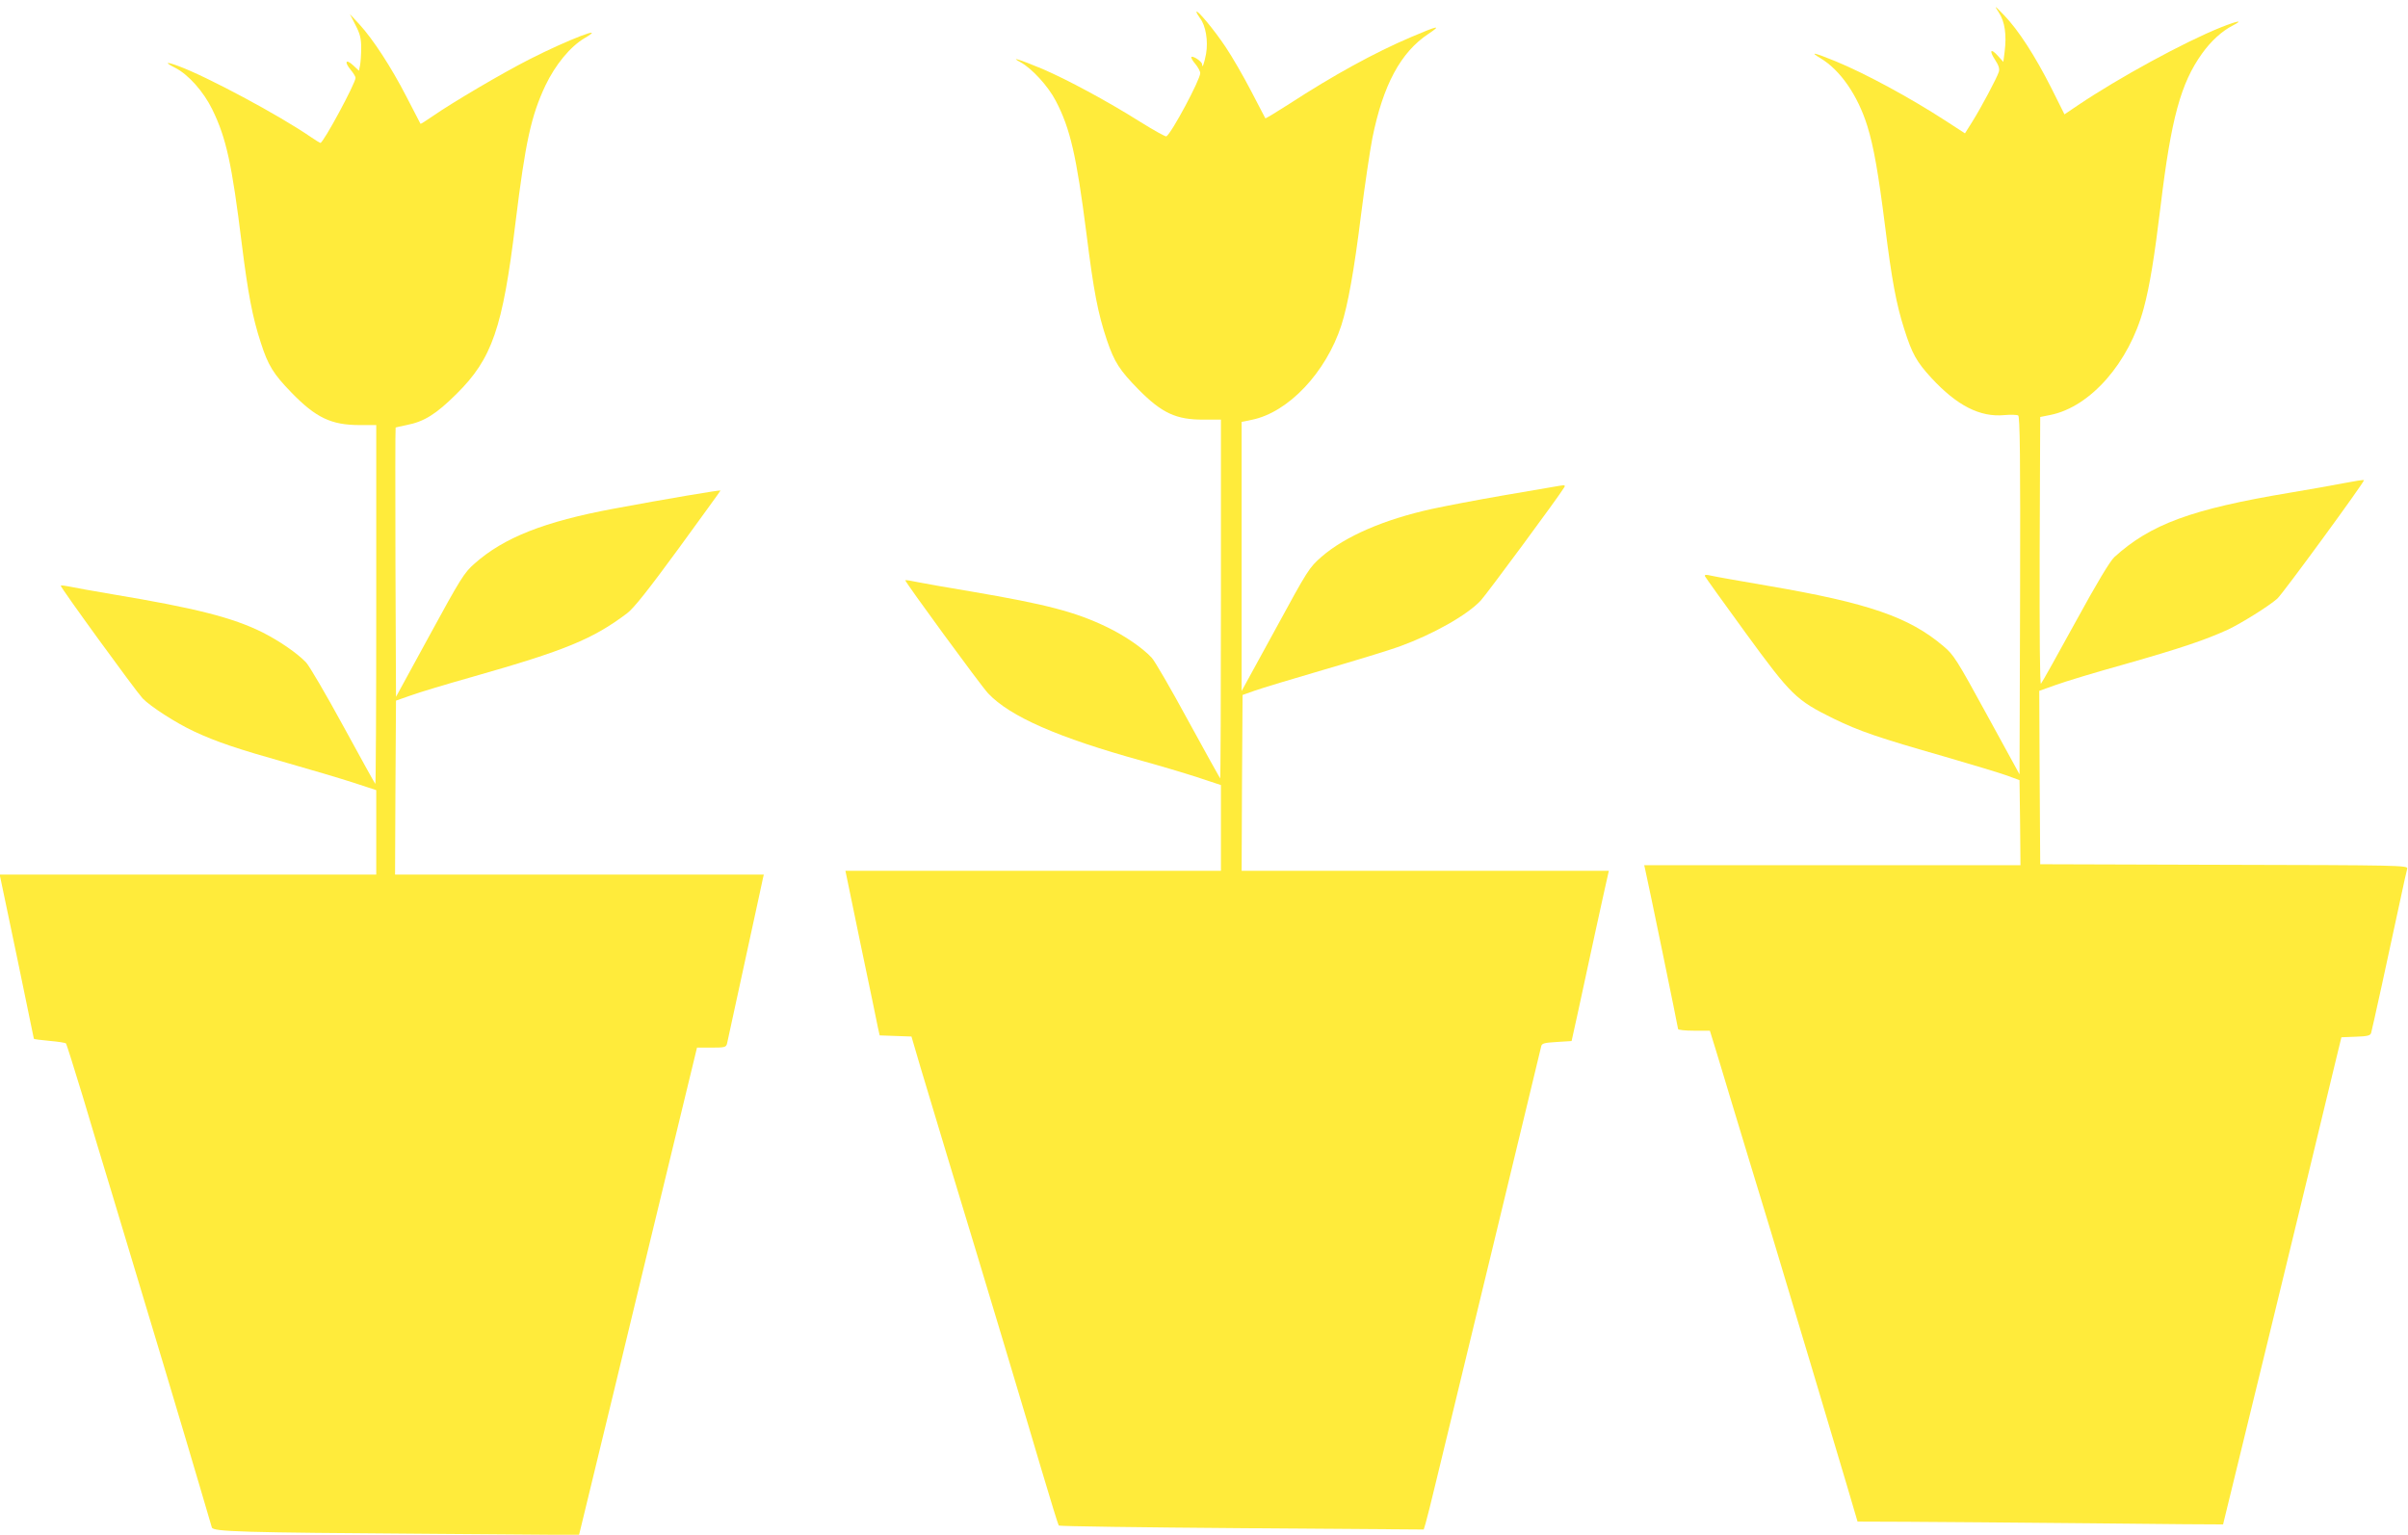
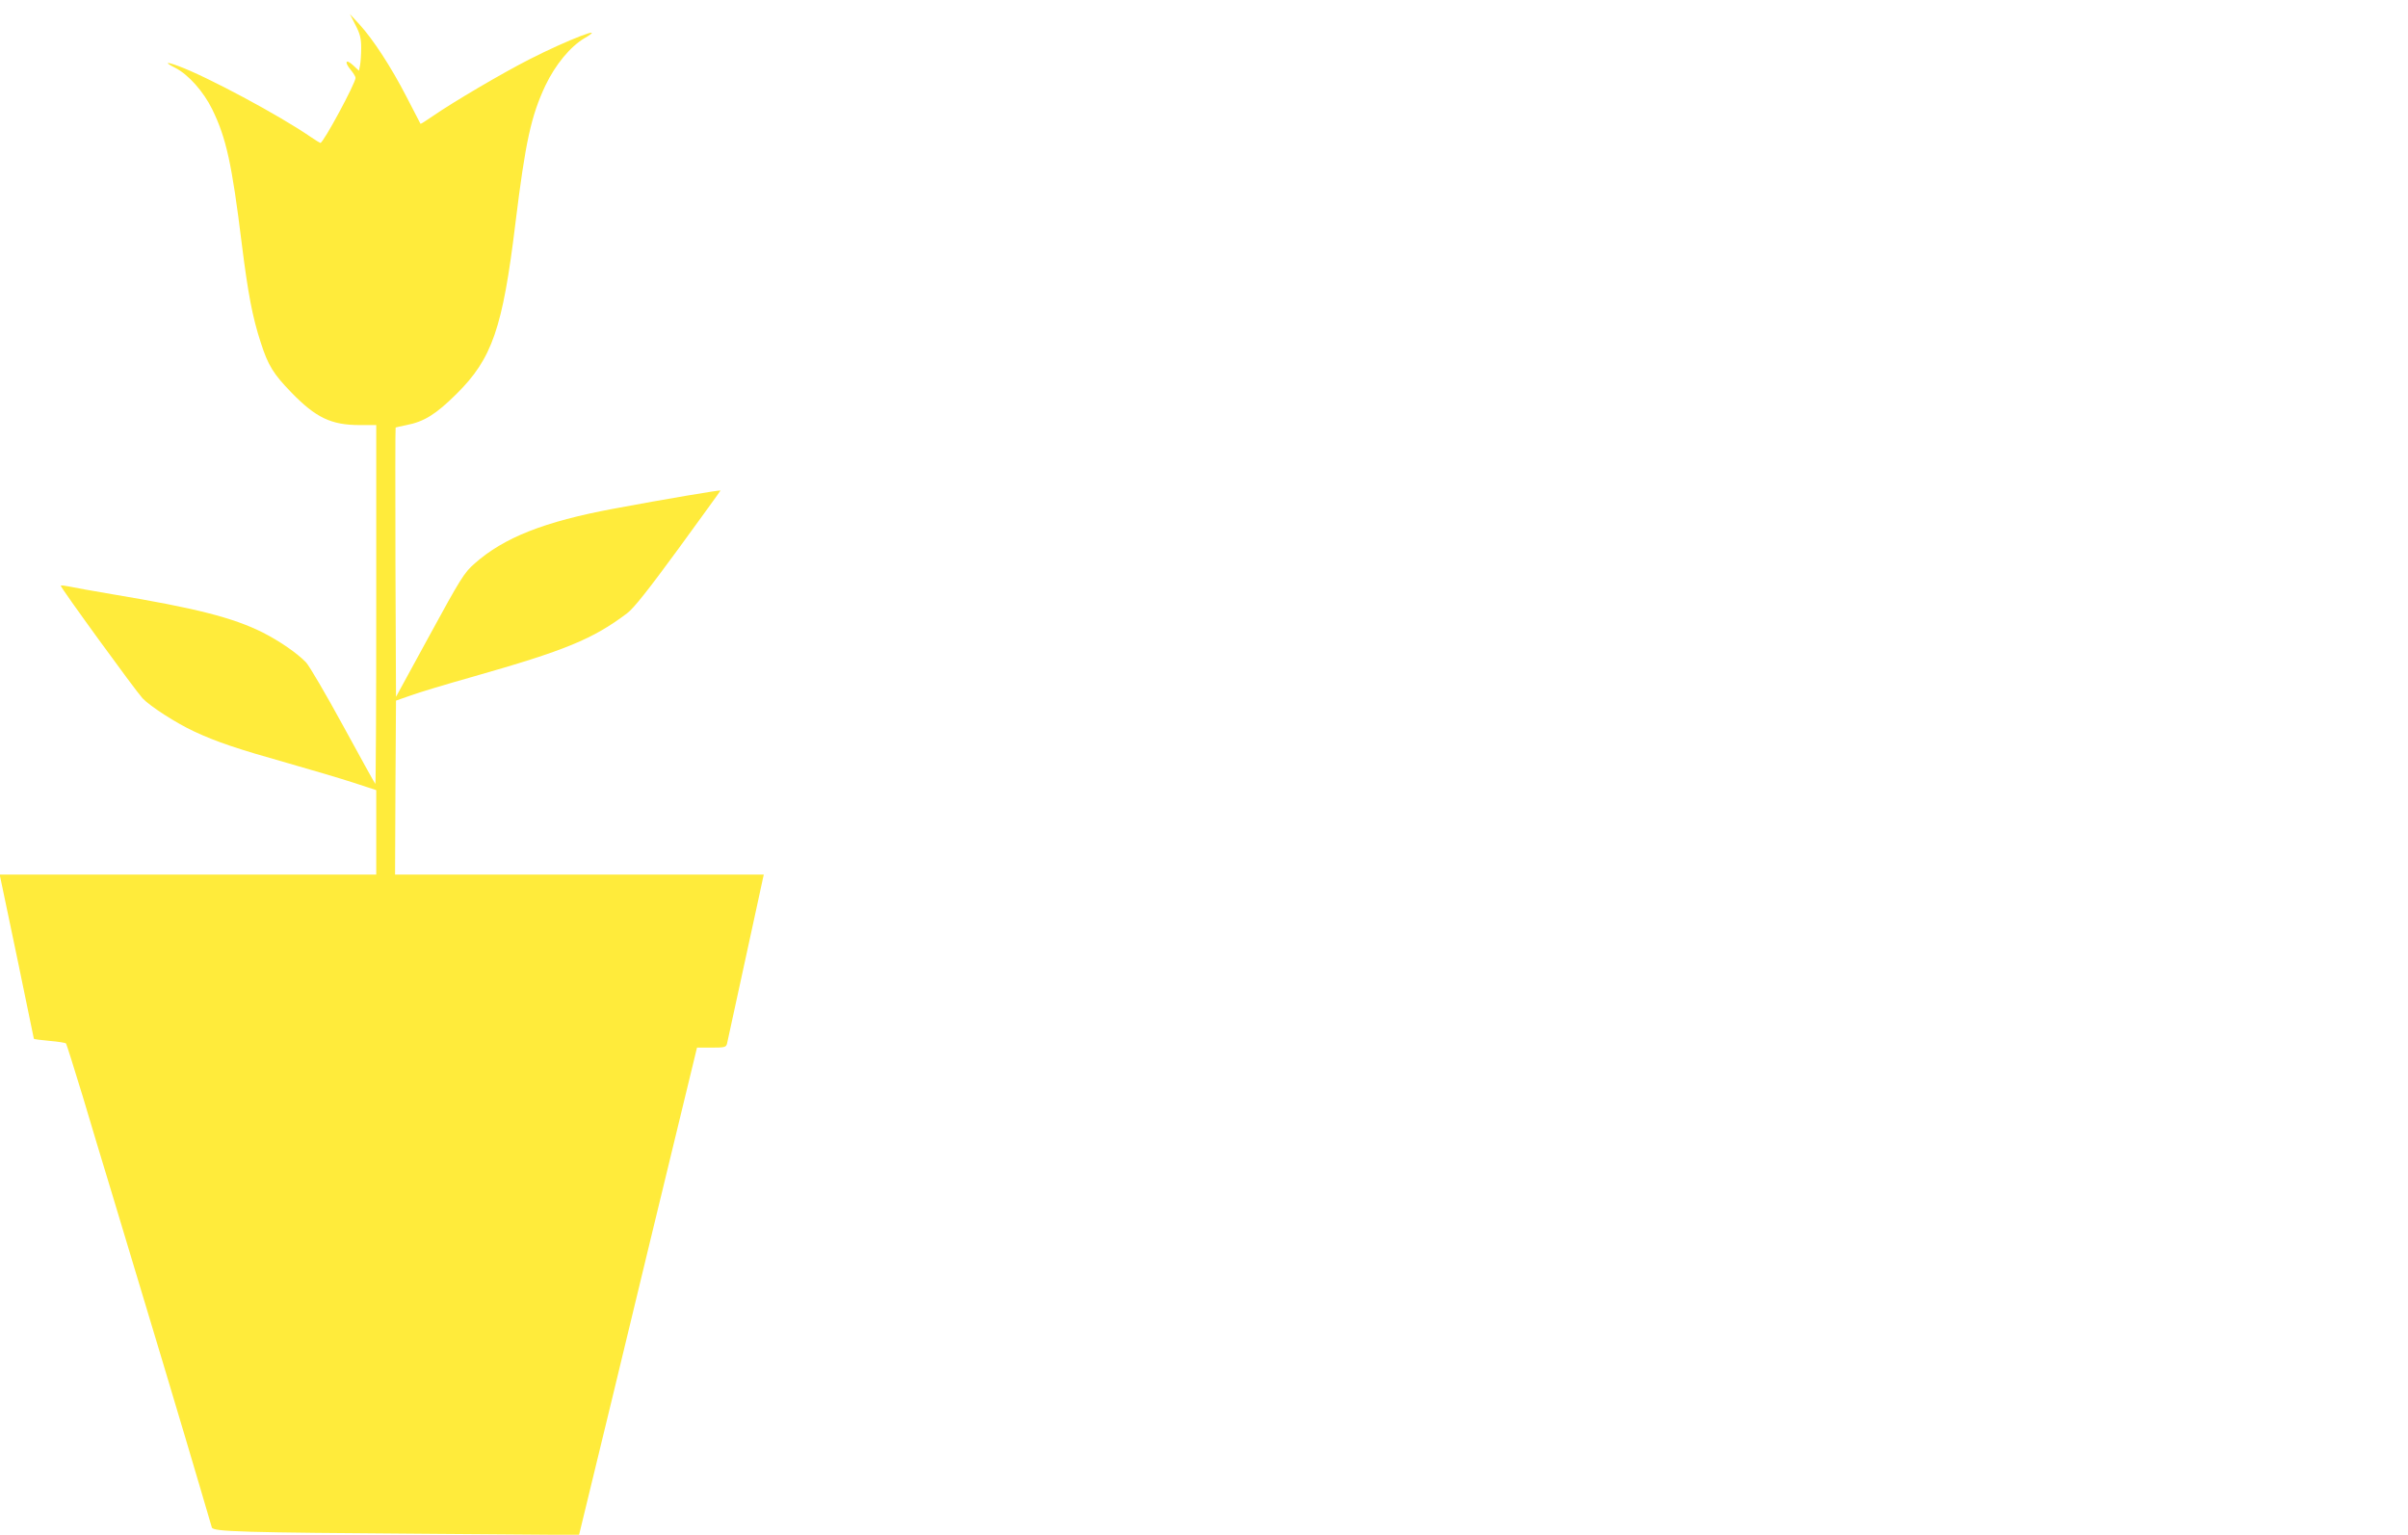
<svg xmlns="http://www.w3.org/2000/svg" version="1.0" width="1280pt" height="816pt" viewBox="0 0 1280 816" preserveAspectRatio="xMidYMid meet">
  <g transform="translate(0,816) scale(0.1,-0.1)" fill="#ffeb3b" stroke="none">
-     <path d="M10626 8092 c31 -48 41 -117 30 -206 l-7 -55 -29 32 c-38 43 -48 29 -15 -21 19 -29 25 -47 20 -64 -10 -32 -94 -190 -141 -265 l-39 -62 -100 65 c-191 124 -429 253 -587 318 -115 47 -142 53 -82 17 105 -62 199 -197 250 -361 34 -109 59 -253 94 -530 36 -289 60 -418 102 -549 42 -133 66 -175 145 -261 136 -147 258 -209 387 -197 34 3 67 2 74 -2 9 -6 12 -218 10 -958 l-3 -950 -173 316 c-160 293 -177 320 -231 365 -182 155 -399 230 -931 321 -146 25 -282 49 -303 54 -29 7 -37 6 -34 -3 3 -6 100 -142 216 -301 243 -333 268 -357 466 -455 140 -68 236 -101 596 -204 145 -42 293 -87 329 -100 l65 -24 3 -226 2 -226 -1000 0 -1000 0 5 -22 c14 -59 175 -841 175 -849 0 -5 38 -9 85 -9 l84 0 30 -97 c16 -54 53 -173 80 -265 28 -93 73 -241 100 -330 27 -90 79 -260 115 -378 97 -320 335 -1117 402 -1343 l58 -197 265 -1 c146 -1 583 -4 971 -8 388 -4 706 -7 707 -6 1 0 465 1907 595 2450 l34 140 76 3 c62 2 78 6 82 20 5 16 92 412 156 712 17 80 33 153 36 162 5 17 -48 18 -973 20 l-978 3 -3 461 -2 461 87 31 c49 18 214 68 369 111 298 85 425 128 548 184 71 34 216 124 261 164 28 24 467 625 461 630 -2 3 -51 -5 -108 -16 -56 -11 -186 -34 -288 -51 -521 -87 -738 -167 -931 -342 -24 -23 -91 -134 -208 -348 -95 -173 -176 -319 -182 -325 -6 -6 -8 255 -7 705 l3 713 55 11 c212 43 418 278 495 566 32 118 57 273 90 545 56 465 107 652 220 810 47 66 106 120 163 149 62 32 26 26 -64 -10 -192 -77 -541 -267 -759 -414 l-71 -48 -71 142 c-86 170 -174 306 -249 384 -54 56 -55 56 -28 14z" />
-     <path d="M6360 8097 c0 -5 9 -20 19 -34 30 -38 44 -121 32 -189 -10 -53 -21 -82 -21 -56 0 14 -48 47 -57 39 -3 -3 6 -20 21 -37 14 -17 26 -39 26 -49 0 -34 -152 -319 -180 -336 -4 -3 -68 33 -142 79 -173 109 -387 224 -518 280 -122 51 -175 67 -115 35 60 -33 146 -126 187 -205 77 -147 110 -291 163 -705 39 -310 60 -421 109 -568 40 -117 67 -159 169 -263 123 -124 199 -160 345 -159 l92 0 0 -956 c0 -526 -2 -954 -4 -952 -2 2 -79 141 -171 309 -91 168 -178 318 -193 333 -49 53 -145 118 -236 162 -169 82 -324 122 -723 190 -117 19 -243 42 -280 49 -37 8 -69 13 -71 11 -5 -4 405 -565 441 -602 116 -123 372 -235 817 -358 91 -25 222 -64 293 -87 l127 -42 0 -228 0 -228 -998 0 -998 0 82 -397 c46 -219 87 -416 91 -438 l9 -40 84 -3 85 -3 46 -157 c26 -86 93 -308 148 -492 197 -647 410 -1358 496 -1650 48 -162 90 -298 93 -301 4 -4 442 -10 973 -14 l967 -7 10 33 c6 19 31 120 56 224 25 105 160 663 300 1240 139 578 256 1059 258 1070 3 17 13 21 83 25 l79 5 32 145 c17 80 59 273 93 430 34 157 65 295 68 308 l5 22 -976 0 -976 0 2 467 3 468 65 23 c36 13 202 63 370 112 168 49 348 104 400 123 178 65 358 166 431 244 30 32 418 557 444 602 7 11 2 13 -26 8 -19 -3 -153 -26 -298 -51 -145 -25 -316 -58 -380 -72 -254 -56 -460 -145 -586 -254 -66 -58 -72 -67 -246 -387 l-179 -327 0 716 0 715 54 11 c194 39 394 251 476 502 35 109 68 291 105 590 20 157 47 339 60 406 57 282 150 456 298 554 72 48 53 45 -92 -17 -195 -83 -415 -204 -647 -355 -69 -44 -126 -79 -128 -77 -1 2 -35 67 -75 144 -40 77 -101 183 -136 235 -62 93 -154 203 -155 187z" />
    <path d="M1890 8026 c24 -46 30 -71 30 -121 0 -34 -3 -76 -6 -92 l-6 -29 -31 29 c-39 36 -48 18 -13 -24 14 -17 26 -36 26 -43 0 -28 -171 -346 -187 -346 -2 0 -25 14 -50 31 -168 116 -555 323 -705 378 -68 25 -75 20 -16 -10 69 -35 150 -126 196 -220 75 -153 105 -292 157 -714 33 -264 57 -392 101 -526 39 -122 67 -167 163 -266 130 -134 212 -173 363 -173 l88 0 0 -957 c0 -526 -2 -954 -5 -951 -3 3 -80 142 -171 309 -91 167 -180 319 -197 337 -47 49 -141 114 -232 160 -159 79 -357 129 -795 202 -102 17 -205 36 -229 41 -24 5 -46 8 -48 5 -5 -5 397 -558 435 -599 41 -43 179 -132 274 -176 120 -56 231 -93 493 -167 127 -36 285 -83 353 -105 l122 -40 0 -225 0 -224 -1001 0 -1001 0 5 -22 c7 -29 177 -847 177 -851 0 -2 37 -7 82 -11 46 -4 86 -10 89 -14 3 -4 43 -131 89 -282 45 -151 113 -378 152 -505 166 -548 414 -1376 469 -1565 33 -113 62 -212 65 -221 6 -23 157 -27 1160 -34 l792 -6 65 268 c36 147 177 730 313 1295 l249 1028 77 0 c72 0 78 2 83 23 3 12 45 209 95 437 50 228 92 425 95 438 l5 22 -980 0 -980 0 2 463 3 462 80 28 c44 16 190 60 325 98 496 141 641 201 823 338 35 26 112 123 273 343 123 169 224 308 224 310 0 4 -292 -45 -570 -97 -365 -68 -582 -153 -738 -292 -54 -47 -74 -79 -238 -380 l-179 -328 -3 714 c-1 393 -1 716 1 718 2 1 28 7 58 13 93 18 156 57 265 165 190 188 246 349 314 910 53 431 83 568 159 730 53 111 132 207 208 252 129 75 -86 -7 -292 -112 -149 -76 -407 -228 -514 -302 -35 -24 -64 -43 -66 -41 -1 2 -34 66 -74 143 -83 161 -178 306 -250 385 l-51 55 30 -59z" />
  </g>
</svg>